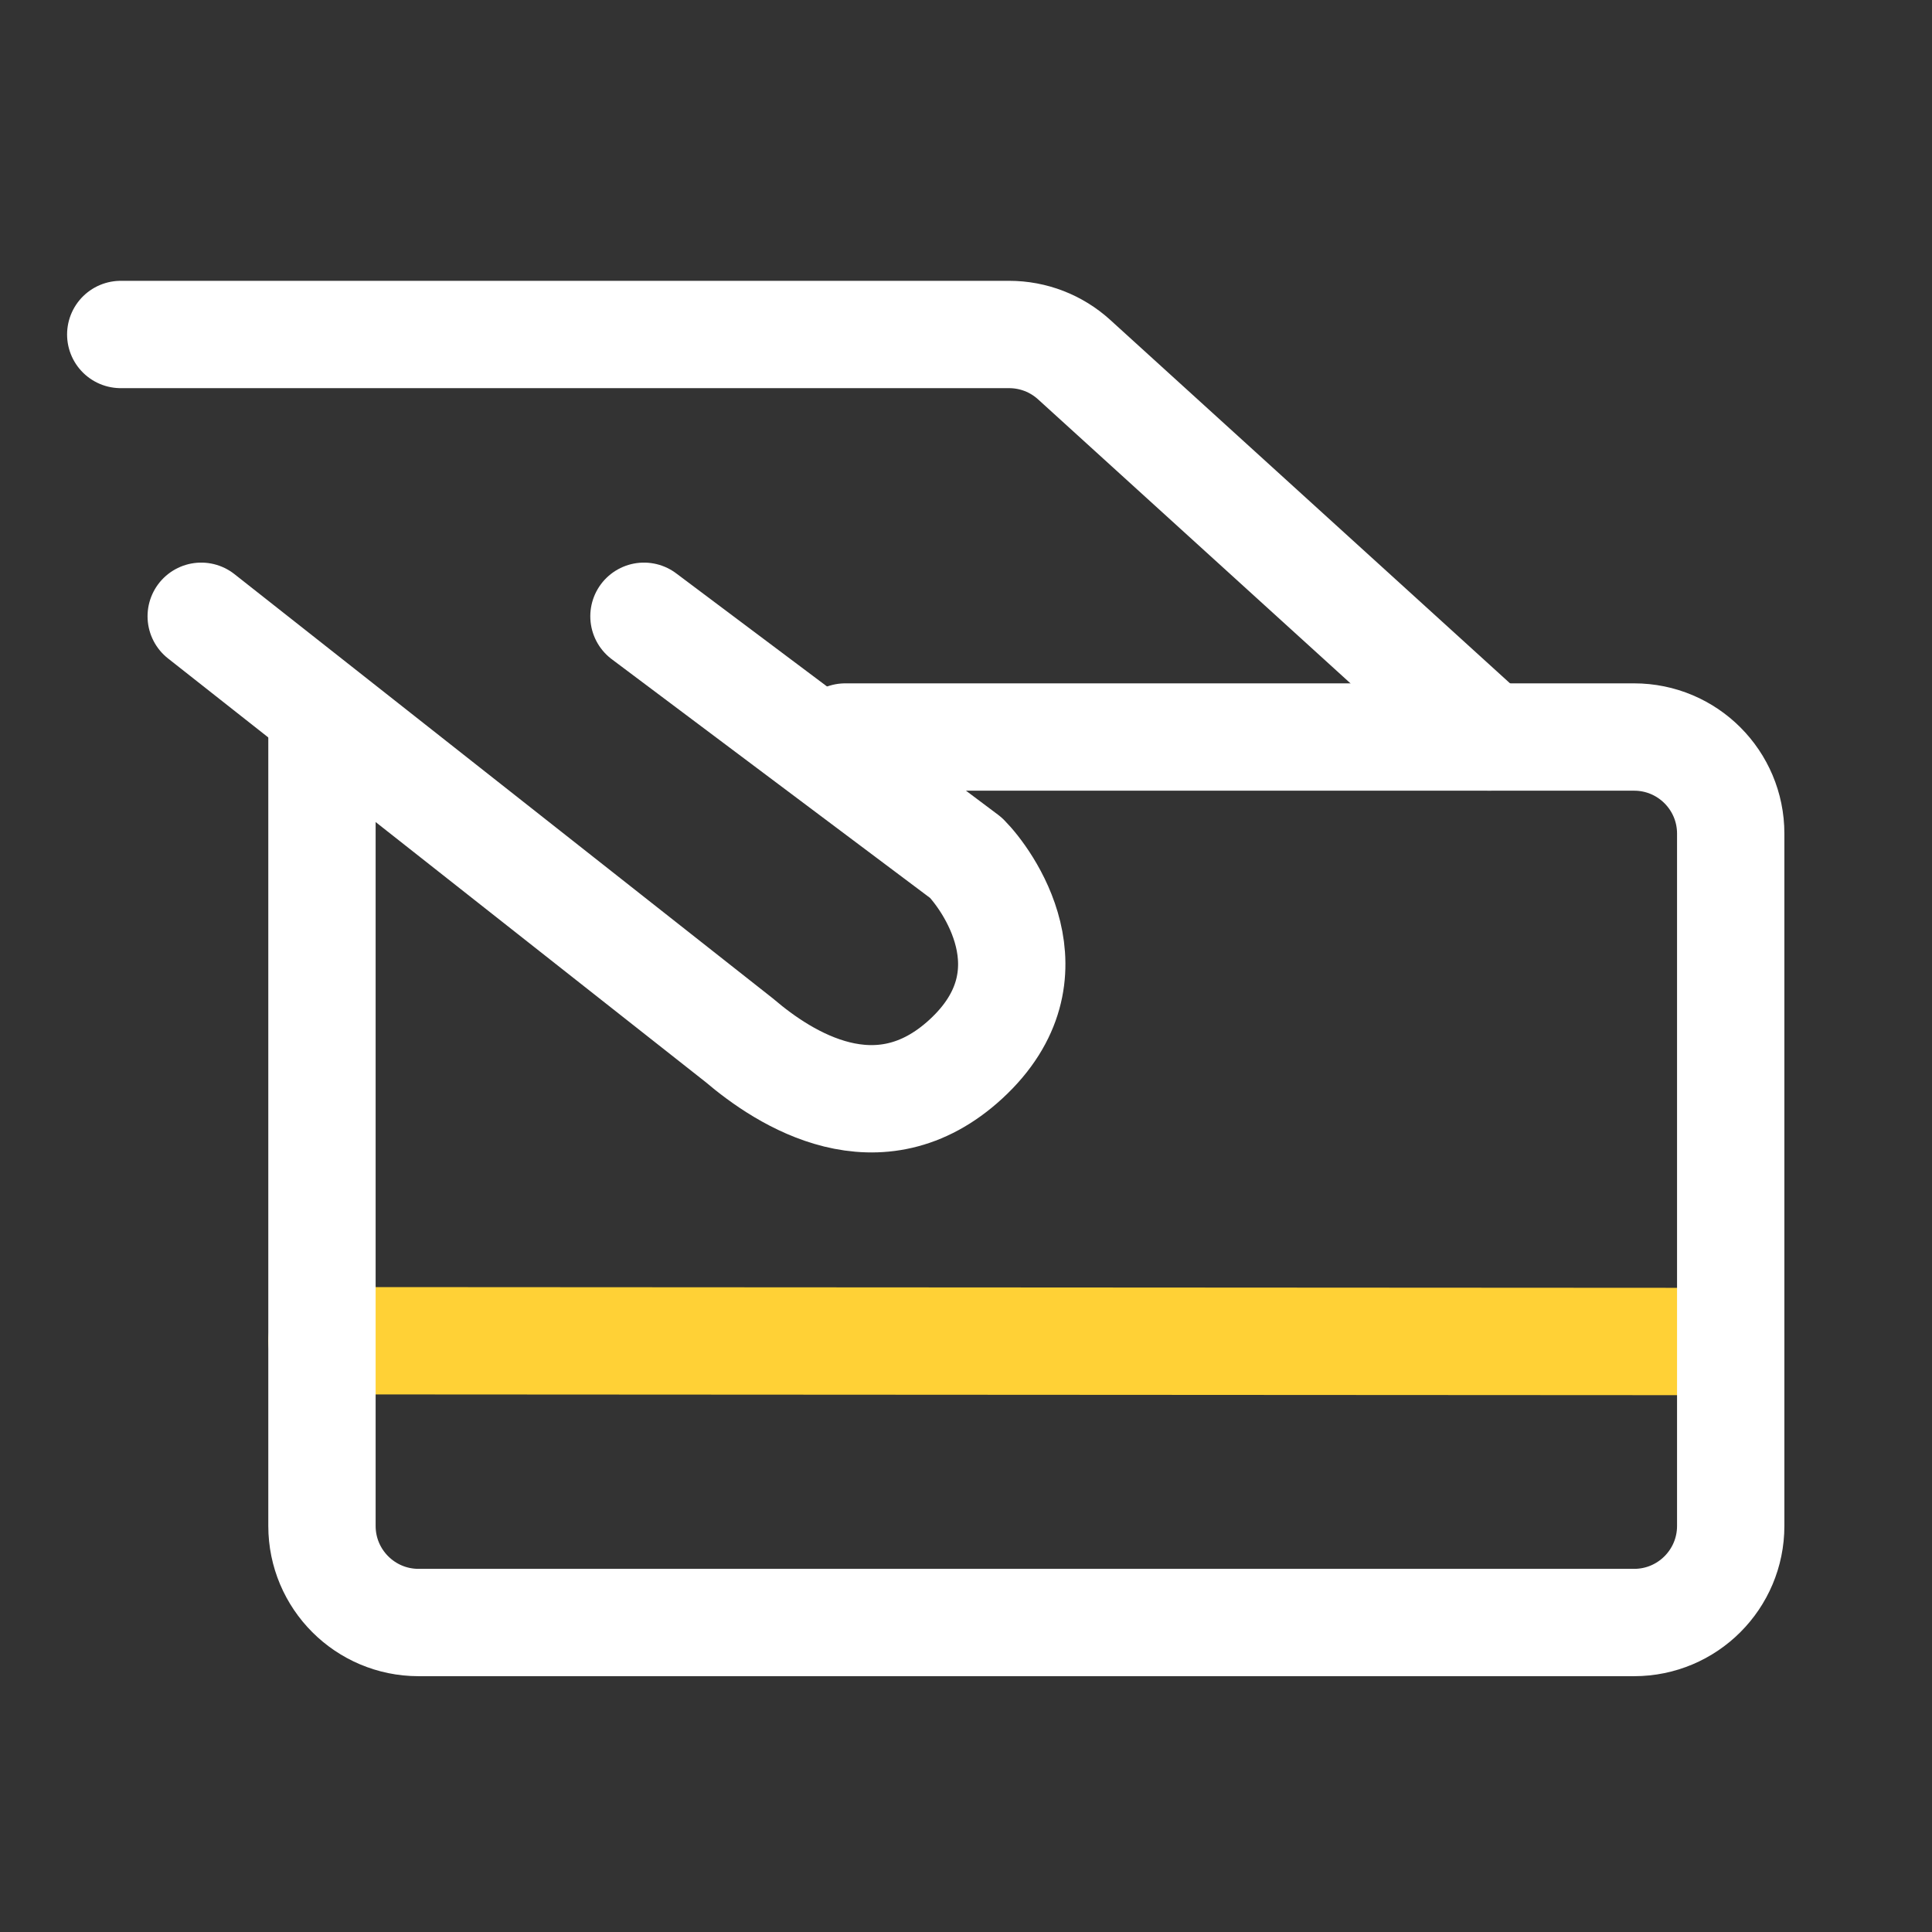
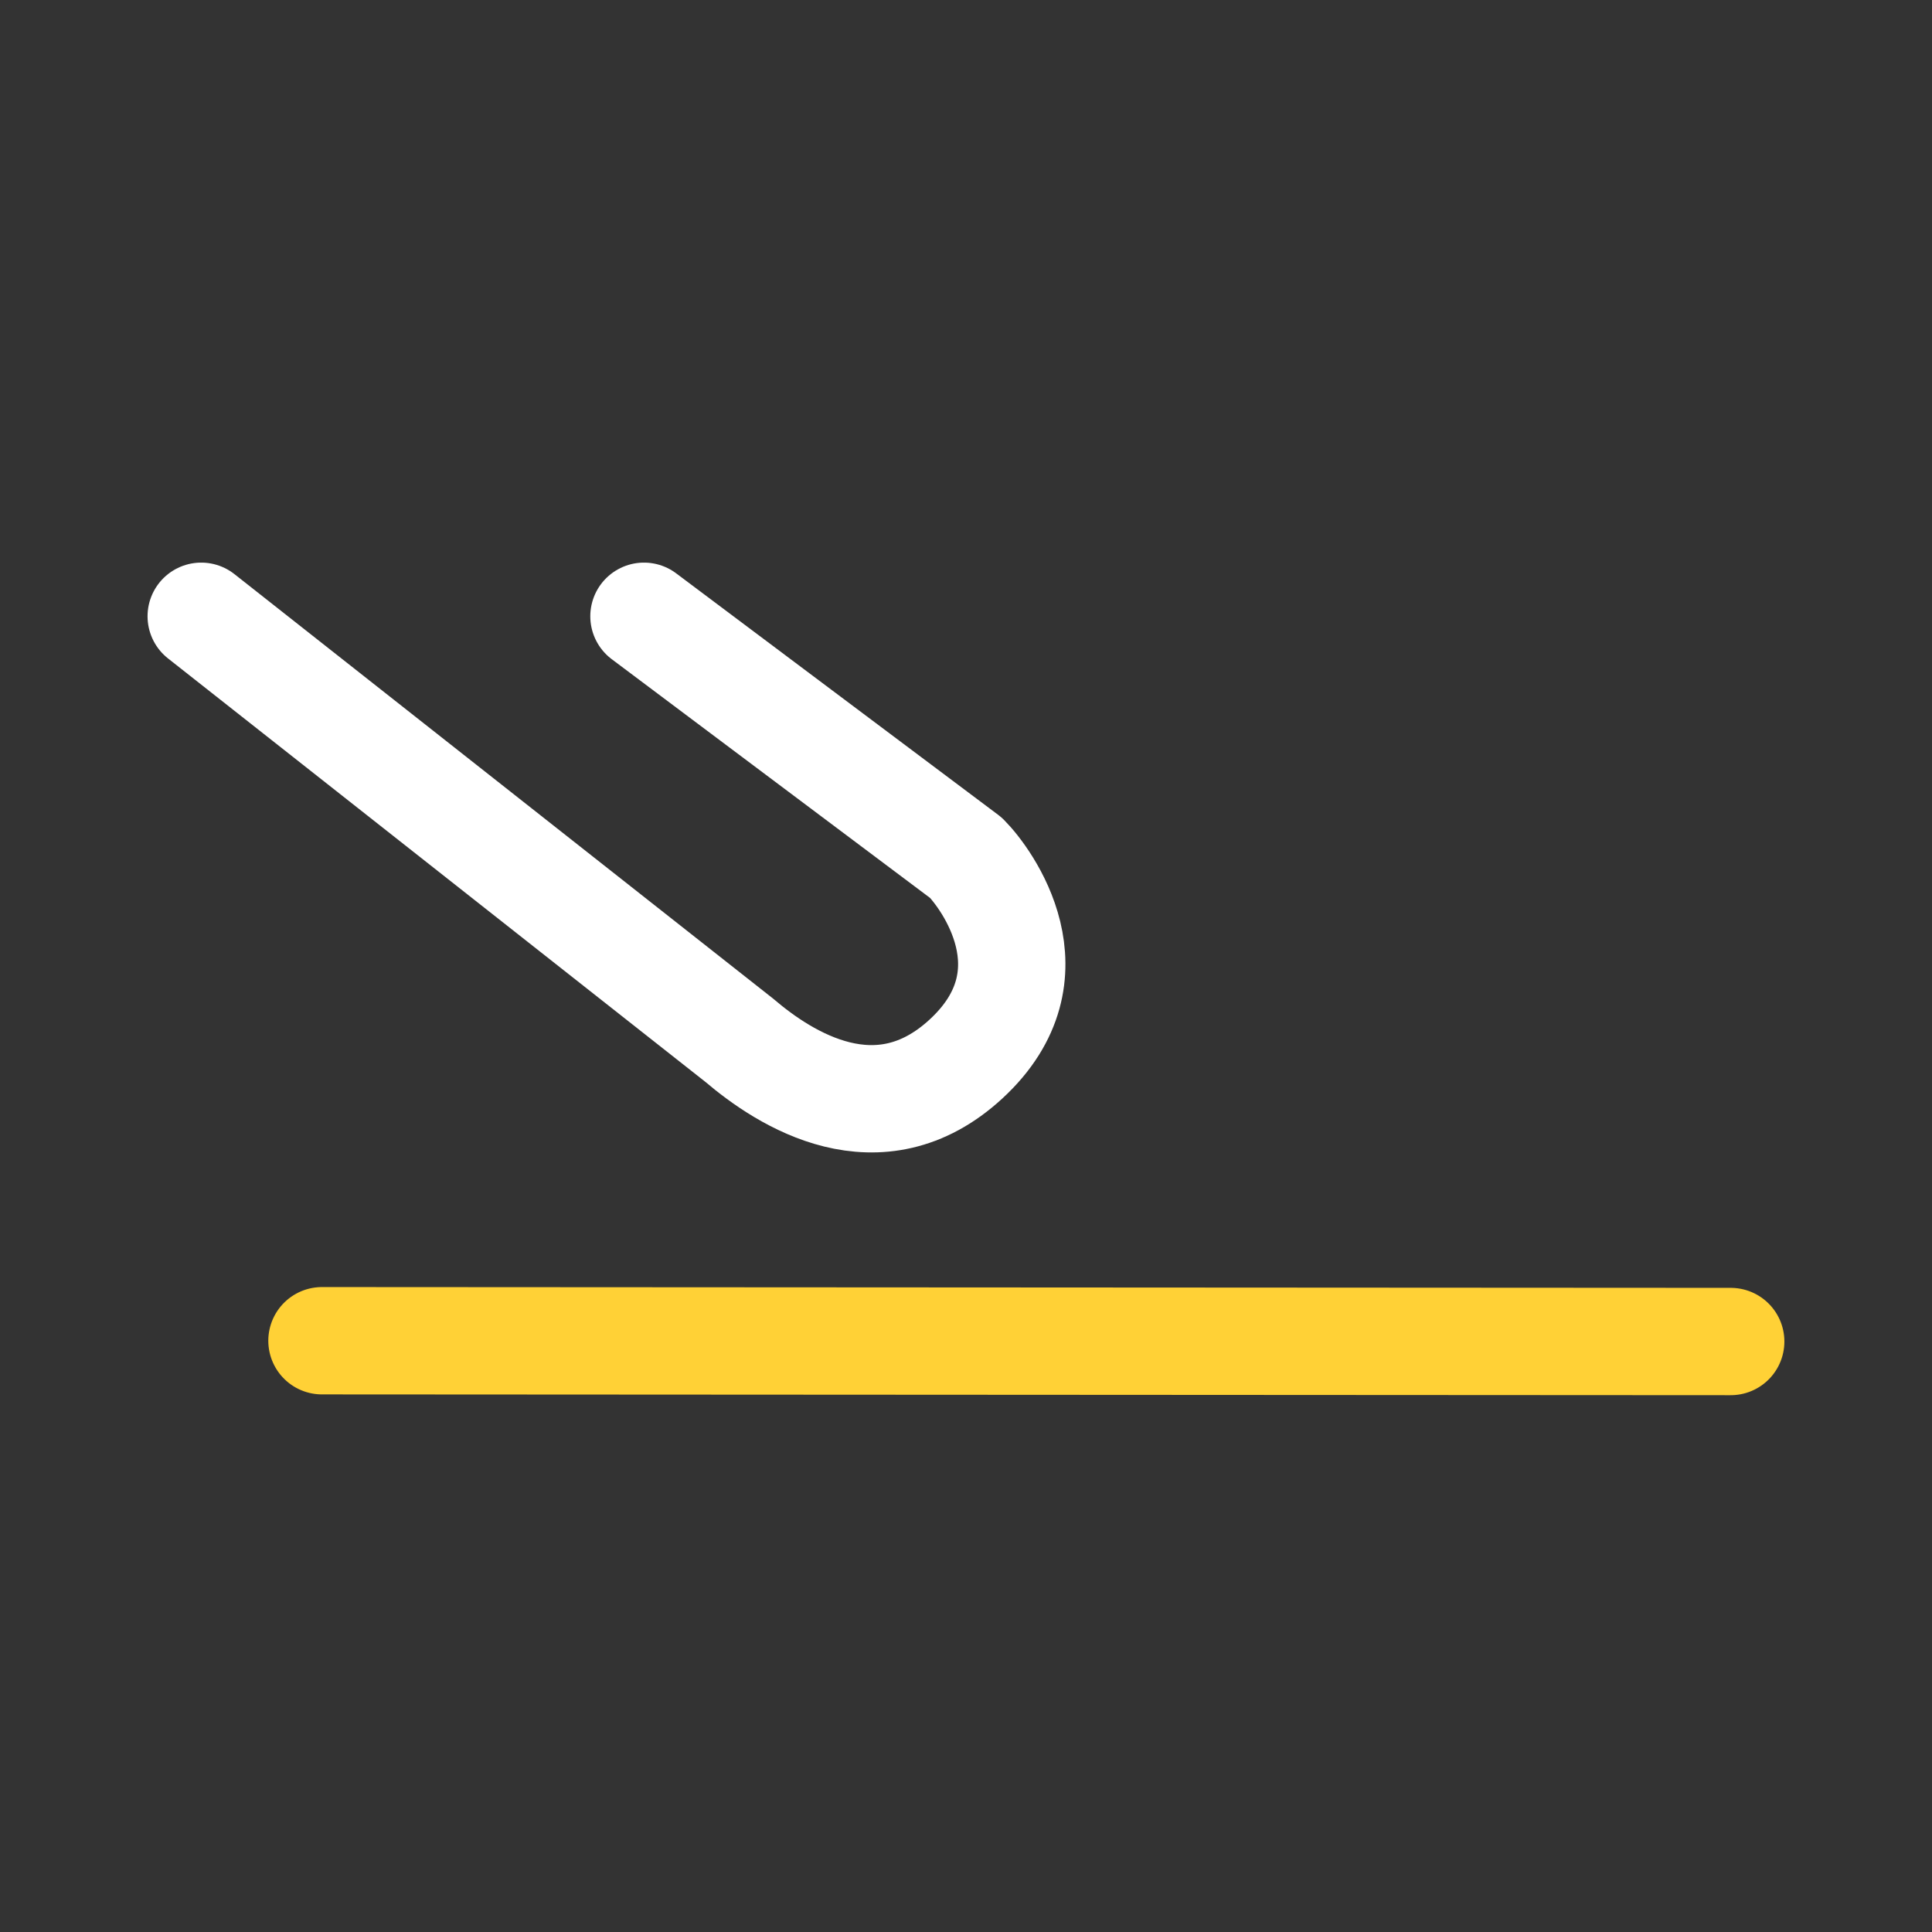
<svg xmlns="http://www.w3.org/2000/svg" width="54" height="54" viewBox="0 0 54 54" fill="none">
  <rect x="0" y="0" width="54" height="54" fill="#333333" stroke="none" />
  <path d="M5.624 17.225L20.667 29.079C21.936 30.162 24.556 31.85 26.999 29.6C29.574 27.228 27.561 24.537 26.999 23.975L17.999 17.225" stroke="white" stroke-width="3" stroke-linecap="round" stroke-linejoin="round" />
-   <path d="M3.375 9.349H28.206C28.878 9.349 29.525 9.599 30.022 10.051L41.625 20.599" stroke="white" stroke-width="3" stroke-linecap="round" stroke-linejoin="round" />
  <path d="M8.999 37.474L48.374 37.496" stroke="#FFD136" stroke-width="3" stroke-linecap="round" stroke-linejoin="round" />
-   <path d="M8.999 20.6V42.65C8.999 44.141 10.208 45.35 11.699 45.35H45.674C47.165 45.35 48.374 44.141 48.374 42.65V23.3C48.374 21.808 47.165 20.6 45.674 20.6H23.624" stroke="white" stroke-width="3" stroke-linecap="round" stroke-linejoin="round" />
</svg>